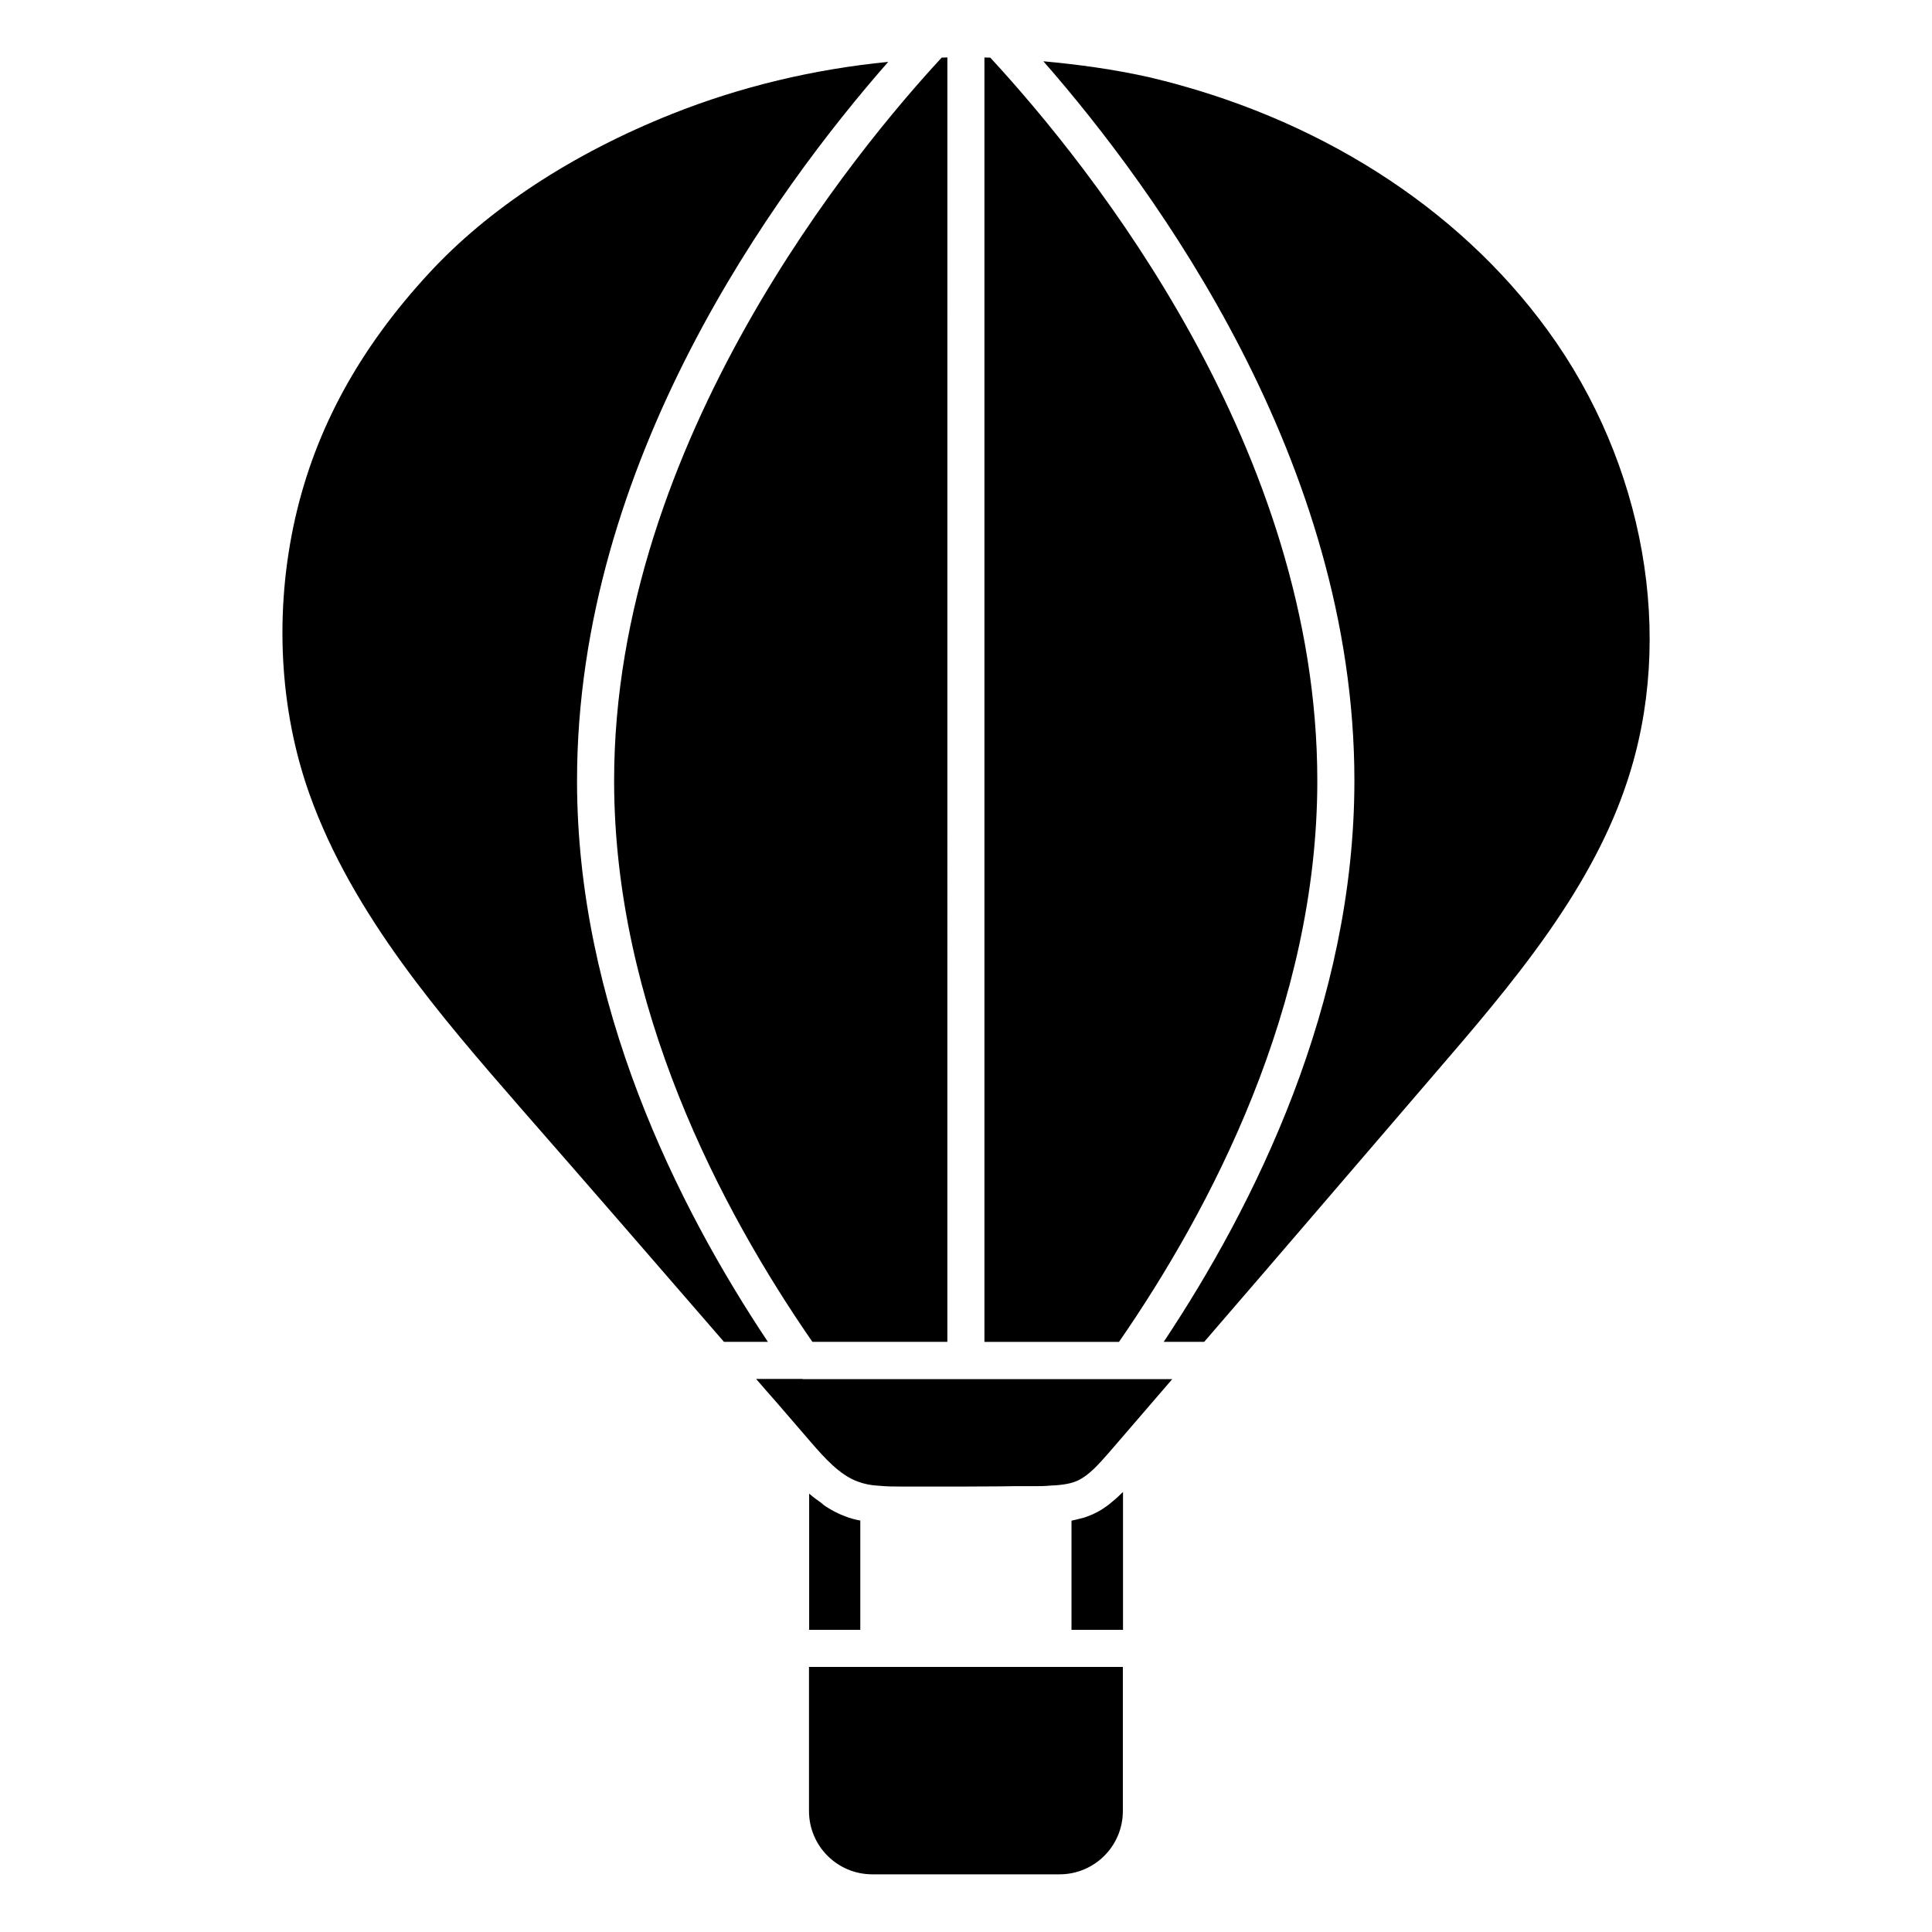
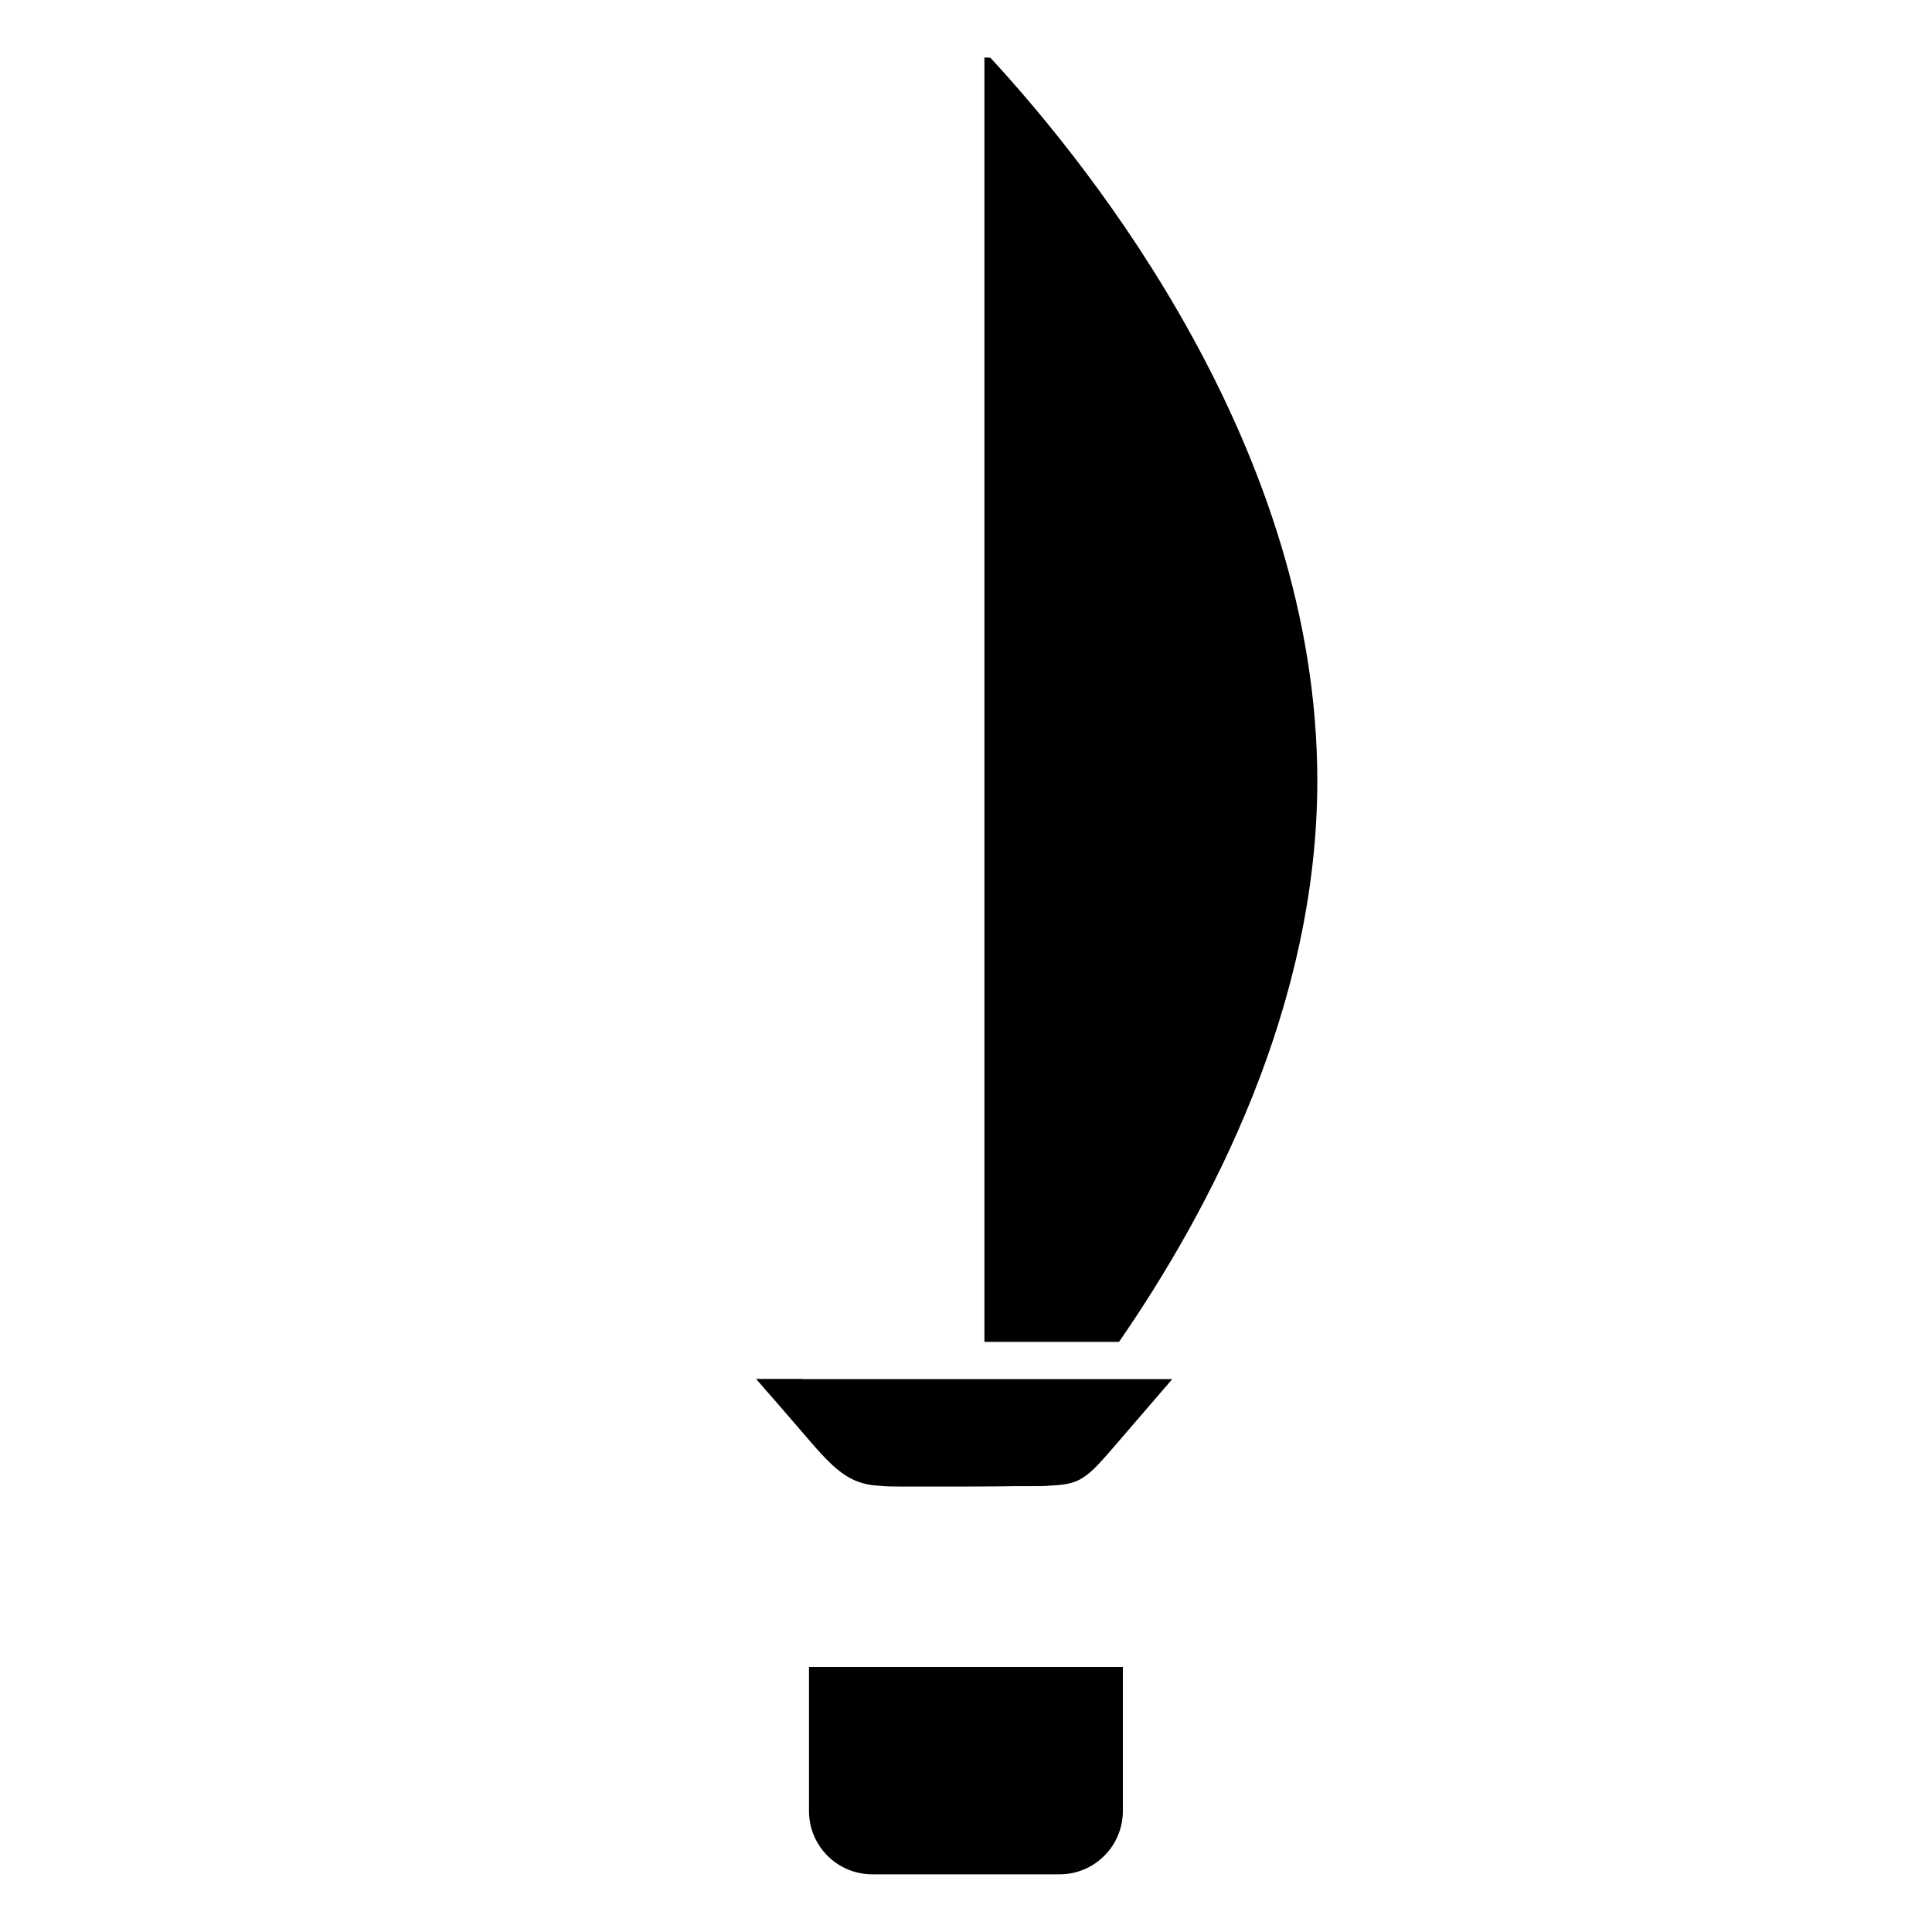
<svg xmlns="http://www.w3.org/2000/svg" fill="#000000" width="800px" height="800px" version="1.1" viewBox="144 144 512 512">
  <g>
-     <path d="m368.01 545.85c-1.812-0.656-3.527-1.562-5.09-2.57-0.504-0.301-0.906-0.707-1.359-1.059-1.059-0.754-2.066-1.461-3.023-2.316-0.051-0.051-0.051-0.051-0.102-0.051v36.074h13.551v-28.969c-1.41-0.254-2.719-0.605-3.977-1.109z" />
    <path d="m376.88 585.75h-18.488v38.188c0 9.27 7.508 16.777 16.777 16.777h49.625c9.27 0 16.777-7.508 16.777-16.777v-38.188z" />
-     <path d="m296.92 350.88c0-84.488 52.395-156.23 82.473-190.49-19.75 1.965-38.996 6.5-57.434 13.855-26.25 10.48-48.465 25.039-64.234 42.117-18.488 20-30.078 41.211-35.469 64.84-5.594 24.688-4.281 50.734 3.777 73.305 11.438 32.043 35.016 59.047 55.773 82.926 17.633 20.152 35.164 40.355 52.699 60.609l1.359 1.562h11.637c-24.23-36.324-50.582-89.477-50.582-148.72z" />
    <path d="m493.1 350.88c0-87.715-59.5-162.18-86.656-191.6-0.504 0-1.008-0.051-1.562-0.051v340.38h35.668c24.289-35.168 52.551-88.875 52.551-148.73z" />
-     <path d="m359.29 499.6h35.77l0.004-340.38c-0.504 0-1.008 0.051-1.512 0.051-22.117 23.879-86.805 101.52-86.805 191.55-0.004 59.855 28.211 113.61 52.543 148.78z" />
-     <path d="m448.57 164.47c-9.422-2.117-18.793-3.375-28.062-4.231 30.027 34.309 82.422 106.25 82.422 190.64 0 59.246-26.348 112.4-50.531 148.72h10.73c20.453-23.68 40.758-47.41 61.113-71.086 9.621-11.184 20.555-23.832 29.977-37.281 9.875-14.105 16.727-27.156 20.957-40.004 12.848-38.441 4.734-84.387-21.109-119.8-23.879-32.75-61.312-56.531-105.5-66.957z" />
-     <path d="m438.94 541.82c-0.402 0.301-0.754 0.656-1.16 0.957-1.16 0.855-2.418 1.715-3.777 2.316-1.008 0.504-1.965 0.855-2.973 1.16-0.352 0.102-0.656 0.152-1.008 0.25-0.656 0.152-1.258 0.352-1.914 0.453-0.051 0-0.102 0.051-0.152 0.051v28.918h13.652v-36.527c-0.152 0.152-0.352 0.301-0.504 0.453-0.703 0.711-1.406 1.363-2.164 1.969z" />
    <path d="m356.72 509.43h-12.344c1.812 2.117 3.629 4.18 5.492 6.297l7.305 8.465 1.863 2.168c3.477 3.981 7.457 8.516 12.293 10.277 1.762 0.656 3.527 1.008 5.691 1.109 2.066 0.203 3.981 0.203 5.793 0.203h17.078c4.18-0.051 8.566 0 12.746-0.102h5.34c1.461 0 2.922 0 4.434-0.152 3.477-0.152 5.543-0.555 7.254-1.359 2.973-1.41 5.441-4.231 8.062-7.203l5.039-5.844 11.891-13.805h-11.586l-86.352-0.004z" />
  </g>
</svg>